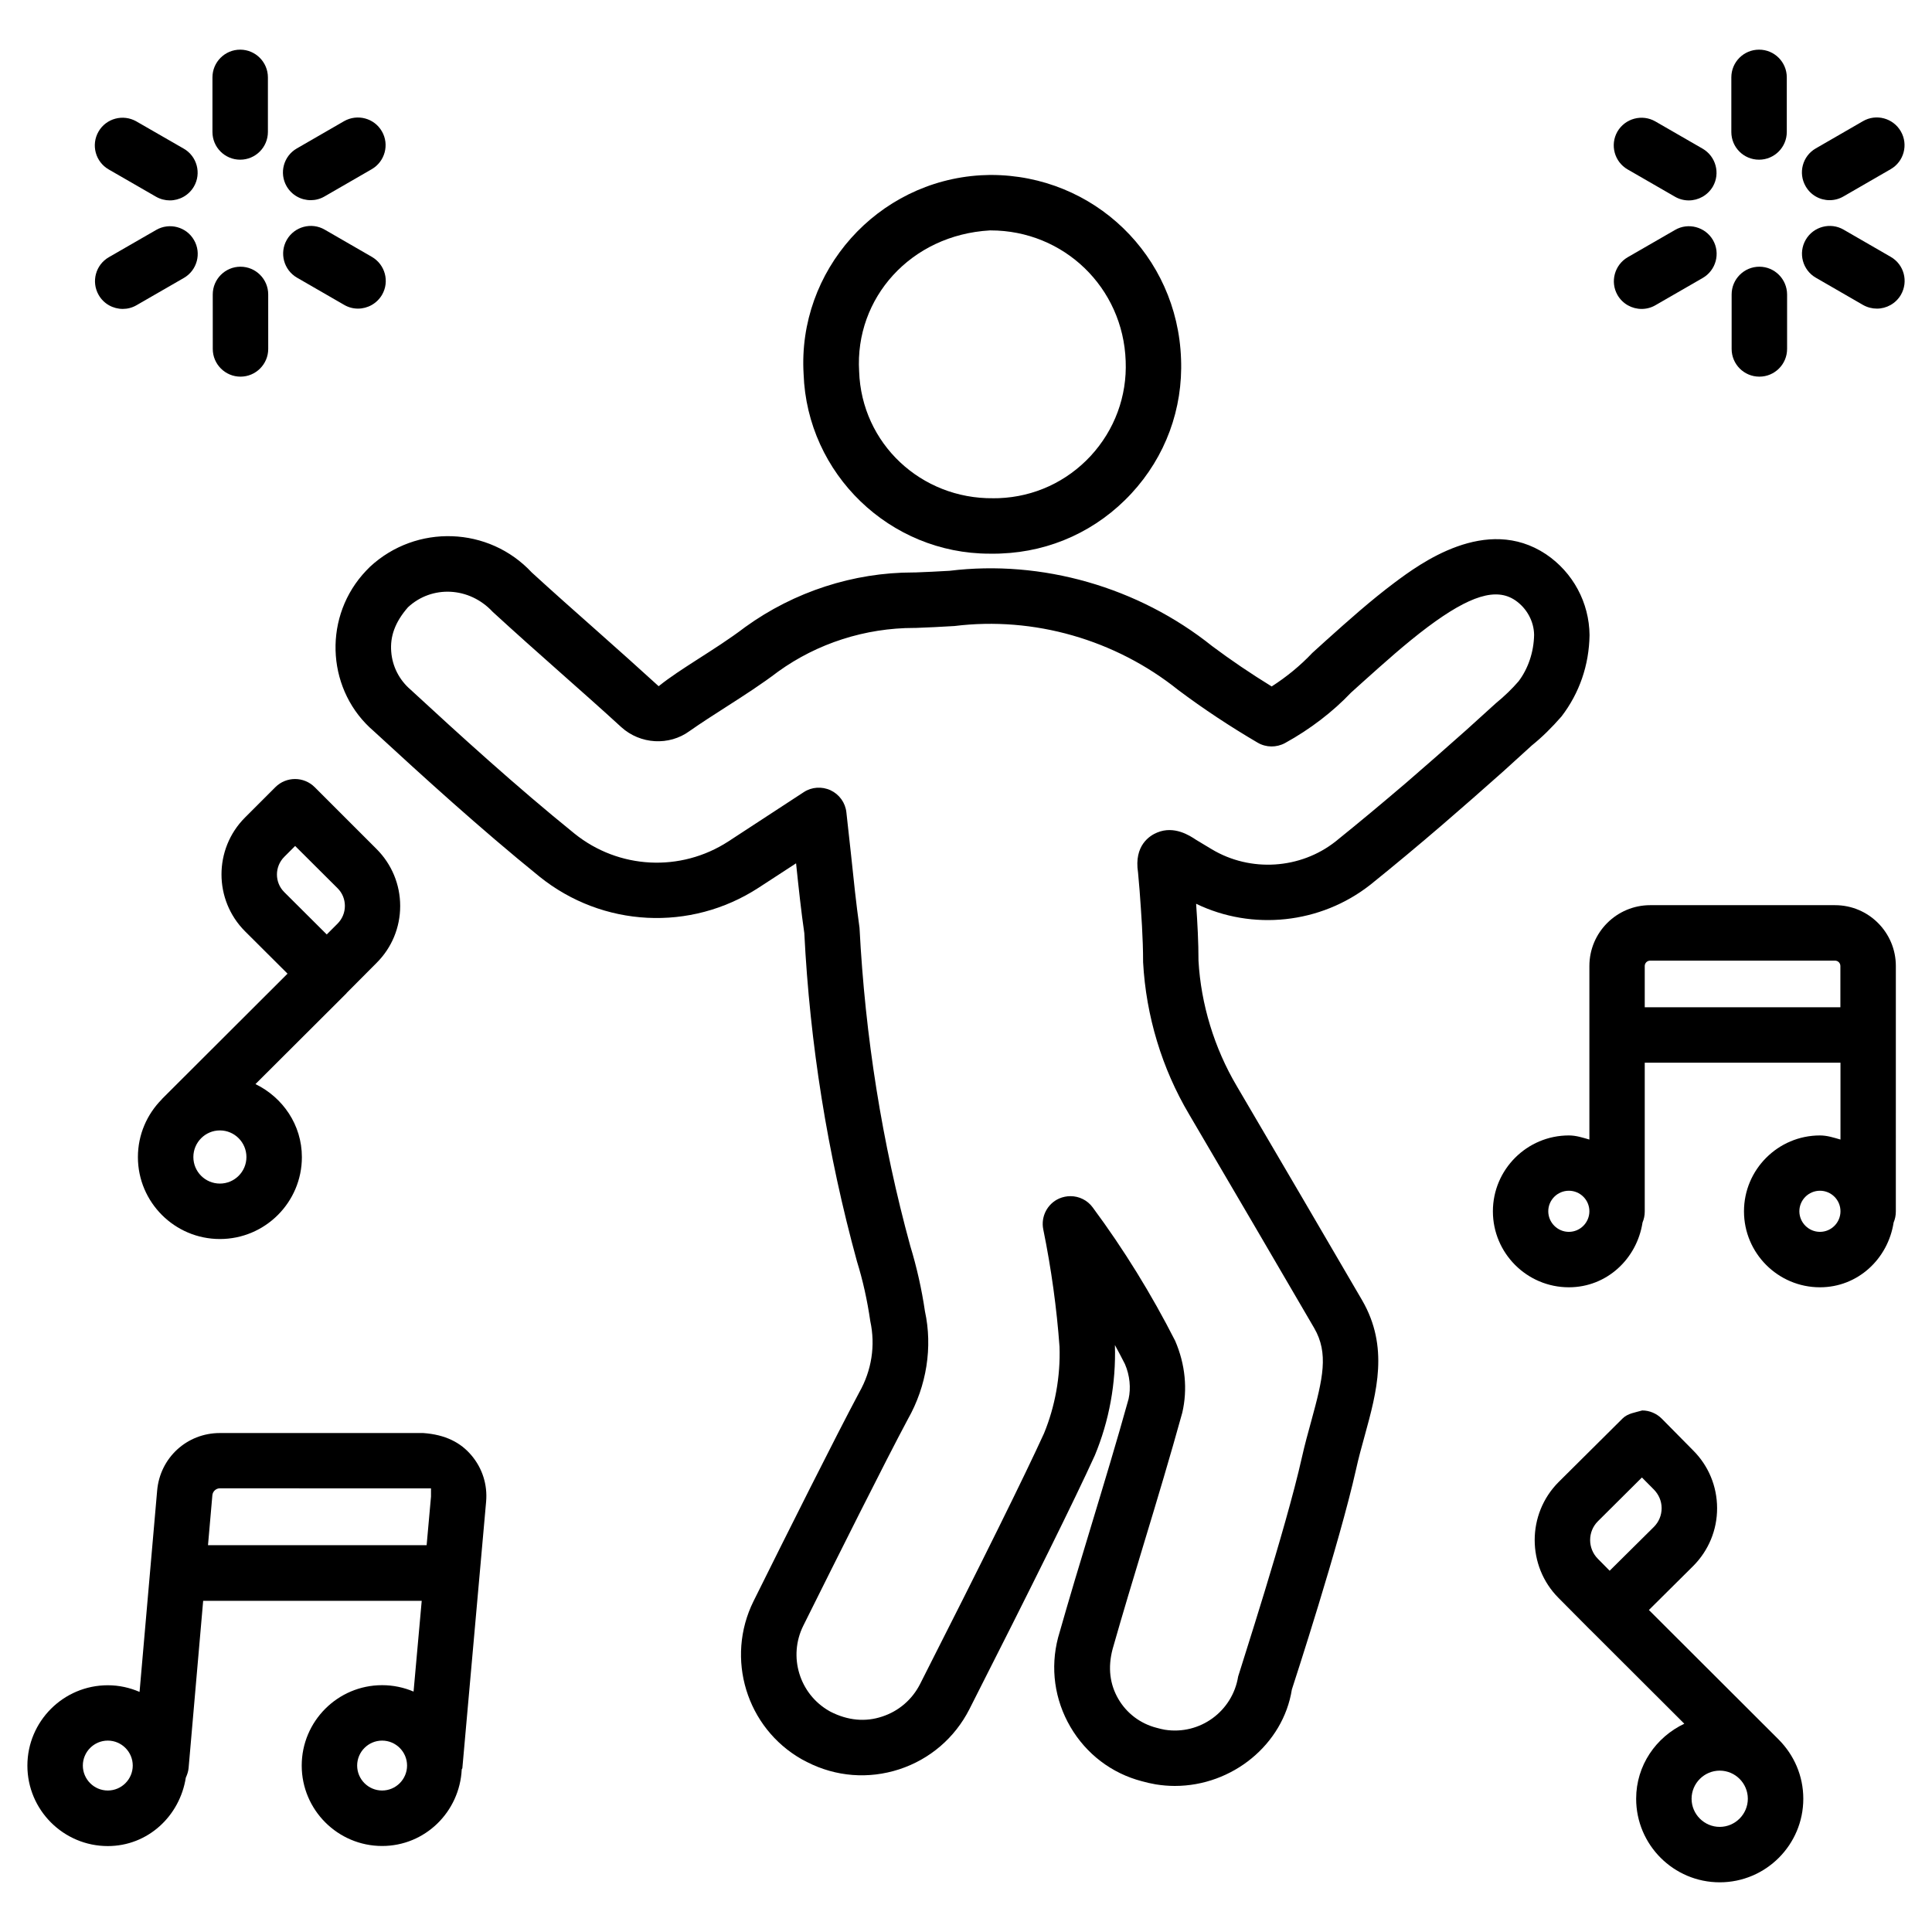
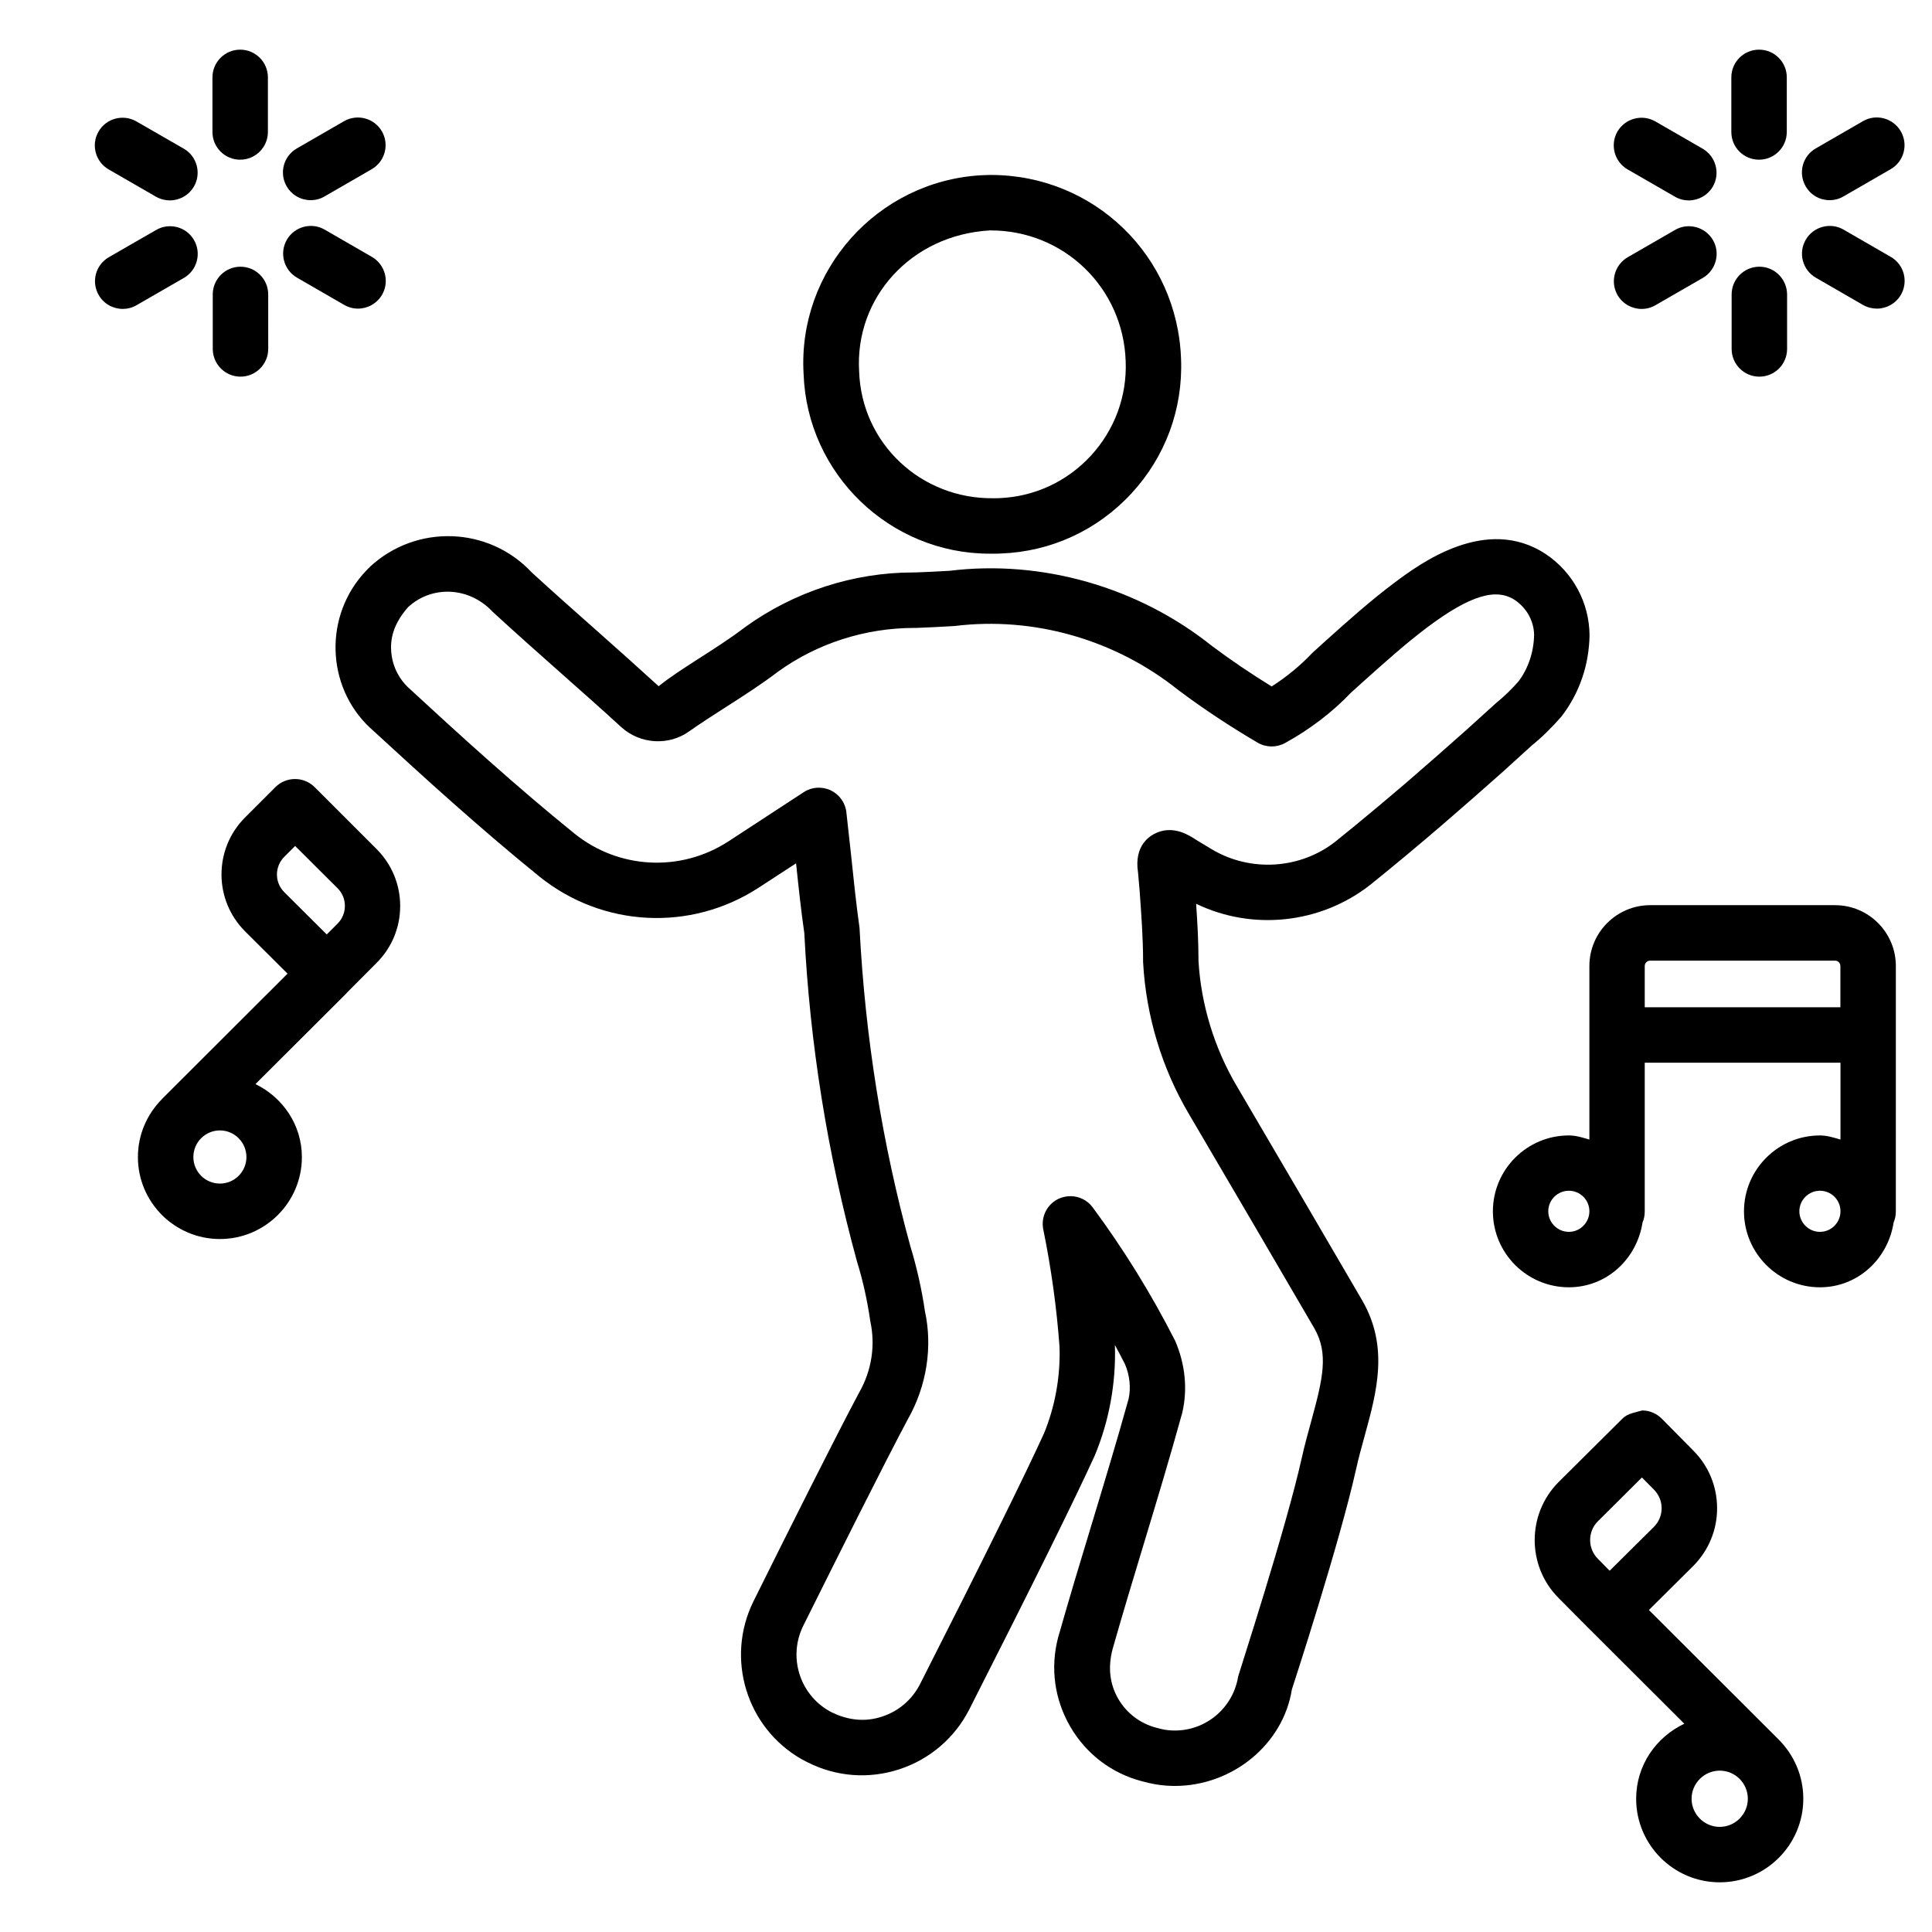
<svg xmlns="http://www.w3.org/2000/svg" fill="#000000" width="800px" height="800px" version="1.1" viewBox="144 144 512 512">
  <g>
    <path d="m507.14 378.48c6.465-5.207 12.805-10.496 19.082-15.891 5.394-4.641 10.77-9.363 16.145-14.148l7.578-6.887c2.731-2.203 5.227-4.66 7.871-7.684 4.746-6.191 7.305-13.582 7.43-21.559-0.082-8.605-4.387-16.625-11.566-21.453-15.871-10.516-33.48 2.602-40.094 7.535-6.359 4.766-12.281 10.055-18.199 15.367l-3.59 3.254c-3.191 3.379-6.824 6.359-10.789 8.902-5.5-3.379-10.832-6.992-15.766-10.684-19.586-15.68-45.176-22.965-69.609-19.965-3.148 0.188-6.32 0.336-9.152 0.441h-0.504c-15.766 0-31.488 5.082-44.48 14.465-4.18 3.188-8.609 5.981-13.016 8.812-3.422 2.207-6.867 4.41-9.93 6.867-5.356-4.891-10.77-9.719-16.188-14.527-5.981-5.289-11.965-10.602-17.441-15.617-11.359-12.199-30.586-12.91-42.887-1.492-0.715 0.715-1.387 1.406-2.016 2.141-10.582 12.324-9.133 30.984 3 41.375 12.992 11.965 28.172 25.801 43.957 38.582 16.73 13.457 40.031 14.633 58 2.981l9.992-6.508c0.691 6.613 1.363 12.848 2.184 18.492 1.469 29.262 6.129 58.484 13.961 87.031 1.555 5.016 2.707 10.18 3.527 15.828 1.387 6.402 0.379 13.035-2.938 18.871-6.191 11.586-18.914 37.008-28.004 55.312-7.516 15.156-1.891 33.586 12.805 41.922 0.082 0.043 1.301 0.691 1.406 0.734 7.621 3.883 16.246 4.555 24.395 1.91 8.125-2.664 14.715-8.312 18.598-15.934 16.773-33.043 27.918-55.566 33.23-67.238 3.801-9.133 5.648-19.145 5.332-29.262 0.922 1.68 1.805 3.359 2.664 5.059 1.301 3 1.594 6.383 0.965 9.195-3.129 11.273-6.527 22.461-9.91 33.648-2.898 9.508-5.75 18.996-8.773 29.598-2.121 8.082-0.945 16.48 3.254 23.68 4.199 7.199 10.957 12.324 18.914 14.402 1.195 0.336 2.394 0.609 3.695 0.84 1.699 0.273 3.379 0.418 5.059 0.418 15.262 0 28.719-11 31.027-25.566 0.504-1.555 12.594-38.625 16.984-58.23 0.691-3.148 1.531-6.172 2.332-9.07 3.168-11.547 6.465-23.469-0.691-35.832-8.27-14.211-23.219-39.738-33.211-56.742-6.004-10.141-9.508-21.77-10.16-33.23 0-4.953-0.273-10.012-0.629-15.113 14.879 7.188 32.953 5.34 46.156-5.031zm-42.023-9.426-4.156-2.5c-1.699-1.133-5.773-3.801-10.285-1.93-1.91 0.777-6.215 3.359-5.082 10.621l0.418 4.828c0.441 6.129 0.922 12.387 0.922 18.934 0.777 14.234 4.996 28.172 12.195 40.305 9.973 16.984 24.898 42.445 33.145 56.637 3.883 6.695 2.309 13.371-0.754 24.562-0.859 3.129-1.762 6.383-2.519 9.781-4.219 18.914-16.48 56.488-16.879 58-1.492 9.238-10.141 15.574-19.438 14.105-0.691-0.125-1.406-0.293-2.227-0.523-4.281-1.113-7.871-3.84-10.078-7.621-2.227-3.82-2.856-8.27-1.512-13.289 2.688-9.469 5.543-18.871 8.398-28.316 3.422-11.293 6.824-22.586 10.055-34.281 1.426-6.152 0.82-12.762-1.891-19.039-6.277-12.344-13.602-24.227-21.852-35.352-1.406-1.93-3.633-2.981-5.898-2.981-1.008 0-2.035 0.211-3 0.629-3.129 1.387-4.891 4.809-4.199 8.188 2.121 10.371 3.57 20.93 4.305 31.09 0.273 7.871-1.195 15.891-4.113 22.965-5.121 11.23-16.184 33.609-32.852 66.441-2.098 4.113-5.668 7.18-10.055 8.605-4.387 1.469-9.07 1.07-13.688-1.301-0.02-0.02-0.211-0.105-0.336-0.188-7.894-4.512-10.914-14.422-6.863-22.586 9.027-18.137 21.645-43.391 27.711-54.727 5.016-8.836 6.59-19.164 4.535-28.59-0.859-5.856-2.184-11.754-3.883-17.297-7.473-27.312-11.965-55.461-13.457-84.324-0.902-6.445-1.574-12.91-2.289-19.773l-1.195-10.855c-0.273-2.539-1.867-4.746-4.176-5.836-2.309-1.07-5.016-0.902-7.137 0.504l-19.984 13.059c-12.66 8.207-29.055 7.348-40.766-2.098-15.453-12.492-30.422-26.137-43.438-38.145-3-2.582-4.828-6.152-5.121-10.078-0.316-3.945 0.945-7.746 4.449-11.754 6.297-5.856 16.207-5.481 22.441 1.219 5.941 5.457 11.988 10.832 18.031 16.184 5.375 4.766 10.75 9.508 16.059 14.379 5.059 4.578 12.68 4.977 18.055 1.051 3.172-2.227 6.426-4.305 9.699-6.402 4.746-3.043 9.488-6.086 13.812-9.383 10.371-7.473 23.051-11.566 36.086-11.566h0.398c3.273-0.125 6.551-0.273 10.242-0.504 21.012-2.602 42.613 3.59 59.301 16.961 6.656 4.996 13.75 9.676 21.055 13.961 2.227 1.301 4.977 1.324 7.262 0.082 6.676-3.672 12.68-8.312 17.465-13.352l3.168-2.856c5.606-5.016 11.188-10.055 17.172-14.547 11.188-8.355 18.137-10.453 23.133-7.094 3.113 2.098 5.004 5.625 5.047 9.191-0.082 4.617-1.617 9.004-4.113 12.301-1.762 2.035-3.695 3.906-6.066 5.856l-7.828 7.094c-5.269 4.68-10.559 9.34-15.891 13.938-6.172 5.269-12.406 10.477-18.684 15.535-9.344 7.394-22.613 8.234-32.855 2.082z" />
    <path d="m406.23 290.73h1.363c0.461 0 1.594-0.02 1.68-0.043 13.266-0.504 25.527-6.152 34.555-15.91 9.027-9.742 13.688-22.418 13.16-35.645-0.945-27.395-23.09-48.766-50.402-48.766h-0.293l-2.352 0.082c-27.52 1.617-48.598 25.32-46.98 52.652 0.922 26.555 22.902 47.629 49.27 47.629zm0.105-85.668h0.188c19.418 0 35.121 15.156 35.793 34.617 0.379 9.34-2.938 18.262-9.258 25.129-6.359 6.863-14.988 10.852-24.328 11.211l-1.301 0.02h-0.211c-19.102 0.211-34.891-14.465-35.539-33.609-1.18-19.441 13.684-36.172 34.656-37.367z" />
    <path d="m630.32 383.88h-48.996c-8.902 0-16.121 7.242-16.121 16.121v45.992c-1.762-0.504-3.504-1.09-5.438-1.09-11.105 0-20.133 9.027-20.133 20.109 0 11.105 9.027 20.133 20.133 20.133 10.055 0 18.031-7.535 19.523-17.172 0.379-0.883 0.586-1.867 0.586-2.898v-39.445h51.871v20.363c-1.762-0.504-3.504-1.09-5.438-1.09-11.105 0-20.133 9.027-20.133 20.109 0 11.105 9.027 20.133 20.133 20.133 10.055 0 18.031-7.535 19.523-17.172 0.379-0.883 0.586-1.867 0.586-2.898l0.004-65.07c0-8.883-7.203-16.125-16.102-16.125zm-70.555 86.574c-3 0-5.457-2.457-5.457-5.457s2.457-5.438 5.457-5.438 5.438 2.434 5.438 5.438c0 3-2.438 5.457-5.438 5.457zm20.109-59.516v-10.934c0-0.797 0.652-1.426 1.426-1.426h48.996c0.797 0 1.426 0.629 1.426 1.426v10.938zm46.434 59.516c-3 0-5.457-2.457-5.457-5.457s2.457-5.438 5.457-5.438 5.438 2.434 5.438 5.438c0 3-2.434 5.457-5.438 5.457z" />
-     <path d="m256.18 523.77h-53.91c-8.734 0-15.871 6.551-16.625 15.262l-4.66 53.34c-2.582-1.113-5.414-1.762-8.418-1.762-11.754 0-21.309 9.551-21.309 21.309 0 11.754 9.574 21.309 21.309 21.309 10.621 0 19.082-7.957 20.676-18.137 0.355-0.777 0.652-1.617 0.734-2.519l3.863-44.336h57.918l-2.16 24.051c-2.562-1.09-5.375-1.699-8.332-1.699-11.754 0-21.309 9.551-21.309 21.309 0 11.754 9.574 21.309 21.309 21.309 11.398 0 20.551-9.047 21.098-20.301 0.02-0.125 0.168-0.211 0.168-0.355l6.297-70.637c0.379-4.449-0.988-8.797-3.883-12.219-2.859-3.406-6.91-5.504-12.766-5.922zm-83.613 94.734c-3.652 0-6.613-2.981-6.613-6.613s2.961-6.613 6.613-6.613c3.652 0 6.613 2.981 6.613 6.613s-2.961 6.613-6.613 6.613zm26.555-65.012 1.156-13.227c0.082-1.027 0.965-1.848 1.996-1.848l55.945 0.02v2.184l-1.156 12.867zm46.141 65.012c-3.652 0-6.613-2.981-6.613-6.613s2.961-6.613 6.613-6.613 6.613 2.981 6.613 6.613-2.961 6.613-6.613 6.613z" />
    <path d="m615.4 605.03-34.426-34.363 11.734-11.652c4.094-4.113 6.359-9.574 6.34-15.367s-2.289-11.23-6.359-15.281l-8.293-8.398c-1.363-1.363-3.234-2.184-5.184-2.184-1.828 0.547-3.82 0.734-5.227 2.141l-16.961 16.855c-8.418 8.461-8.418 22.23-0.02 30.668l8.312 8.375c0.02 0.02 0.062 0.043 0.082 0.062l24.961 24.918c-7.496 3.547-12.762 11.043-12.762 19.879 0 12.219 9.93 22.148 22.148 22.148s22.148-9.93 22.148-22.148c0-6.086-2.477-11.586-6.445-15.598-0.051-0.012-0.031-0.055-0.051-0.055zm-47.969-57.852 11.691-11.629 3.168 3.191c1.301 1.324 2.059 3.066 2.059 4.934s-0.715 3.633-2.059 4.977l-11.715 11.609-3.129-3.168c-2.723-2.738-2.723-7.188-0.016-9.914zm32.309 80.965c-4.094 0-7.453-3.359-7.453-7.453s3.359-7.453 7.453-7.453c2.059 0 3.926 0.84 5.269 2.184s2.184 3.211 2.184 5.269c0 4.094-3.359 7.453-7.453 7.453z" />
    <path d="m208.95 390.82 11.25 11.211-33.293 33.23c-0.02 0.02 0 0.043-0.02 0.062-3.906 3.926-6.34 9.34-6.34 15.324 0 11.965 9.742 21.707 21.727 21.707 11.988 0 21.727-9.742 21.727-21.707 0-8.566-5.082-15.828-12.301-19.355l24.121-24.059c0.02-0.02 0-0.043 0.02-0.062l7.957-7.996c4.031-4.008 6.254-9.383 6.254-15.074 0-5.688-2.227-11.062-6.254-15.094l-16.418-16.414c-2.875-2.856-7.516-2.856-10.391 0l-8.062 8.062c-8.309 8.312-8.309 21.852 0.023 30.164zm-6.676 66.84c-3.883 0-7.031-3.148-7.031-7.031 0-3.883 3.148-7.055 7.031-7.055 3.883 0 7.031 3.168 7.031 7.055 0 3.883-3.148 7.031-7.031 7.031zm17.066-86.594 2.875-2.875 11.273 11.23c1.238 1.238 1.91 2.898 1.91 4.66 0 1.762-0.691 3.441-1.953 4.703l-2.856 2.856-11.273-11.23c-2.578-2.582-2.559-6.762 0.023-9.344z" />
    <path d="m207.65 186.32c4.051 0 7.348-3.297 7.348-7.348v-14.465c0-4.051-3.297-7.348-7.348-7.348-4.051 0-7.348 3.297-7.348 7.348v14.465c0 4.074 3.297 7.348 7.348 7.348z" />
    <path d="m226.35 197.05c1.238 0 2.5-0.316 3.652-0.988l12.512-7.223c3.504-2.035 4.723-6.527 2.688-10.035-2.016-3.5-6.508-4.699-10.035-2.684l-12.512 7.223c-3.504 2.016-4.723 6.508-2.688 10.035 1.367 2.352 3.824 3.672 6.383 3.672z" />
    <path d="m242.56 212.08-12.512-7.223c-3.504-2.035-8.02-0.816-10.035 2.688-2.016 3.508-0.816 8 2.688 10.035l12.512 7.219c1.156 0.672 2.414 0.988 3.652 0.988 2.539 0 5.016-1.324 6.383-3.672 2.035-3.508 0.816-8-2.688-10.035z" />
    <path d="m207.73 214.68c-4.051 0-7.348 3.297-7.348 7.348l0.004 14.441c0 4.051 3.297 7.348 7.348 7.348s7.348-3.297 7.348-7.348l-0.004-14.441c0-4.051-3.293-7.348-7.348-7.348z" />
    <path d="m185.38 204.94-12.531 7.219c-3.508 2.016-4.723 6.508-2.688 10.035 1.344 2.352 3.84 3.672 6.383 3.672 1.238 0 2.5-0.316 3.652-0.988l12.531-7.223c3.504-2.016 4.723-6.527 2.688-10.035-1.996-3.5-6.508-4.719-10.035-2.68z" />
    <path d="m172.8 188.9 12.531 7.223c1.176 0.672 2.438 0.984 3.676 0.984 2.539 0 5.016-1.324 6.383-3.672 2.035-3.504 0.82-8.02-2.688-10.035l-12.555-7.223c-3.527-2.016-8.02-0.816-10.035 2.688-2.035 3.527-0.816 8.02 2.688 10.035z" />
    <path d="m610.17 186.32c4.051 0 7.348-3.297 7.348-7.348v-14.465c0-4.051-3.273-7.348-7.348-7.348s-7.348 3.297-7.348 7.348v14.465c0 4.074 3.273 7.348 7.348 7.348z" />
    <path d="m628.86 197.05c1.258 0 2.519-0.316 3.672-0.988l12.512-7.223c3.527-2.035 4.723-6.527 2.688-10.035-2.035-3.527-6.551-4.723-10.035-2.688l-12.512 7.223c-3.504 2.019-4.703 6.512-2.664 10.039 1.344 2.352 3.797 3.672 6.34 3.672z" />
    <path d="m645.08 212.08-12.512-7.223c-3.465-2.016-7.996-0.84-10.035 2.688-2.035 3.527-0.84 8.02 2.688 10.055l12.512 7.223c1.152 0.648 2.414 0.965 3.672 0.965 2.519 0 4.996-1.324 6.359-3.672 2.016-3.508 0.844-8-2.684-10.035z" />
    <path d="m610.25 214.68c-4.051 0-7.348 3.297-7.348 7.348v14.441c0 4.051 3.273 7.348 7.348 7.348 4.074 0 7.348-3.297 7.348-7.348v-14.441c-0.02-4.051-3.297-7.348-7.348-7.348z" />
    <path d="m587.9 204.94-12.531 7.223c-3.504 2.035-4.723 6.527-2.707 10.035 1.363 2.352 3.84 3.672 6.383 3.672 1.258 0 2.519-0.316 3.672-0.988l12.531-7.223c3.504-2.035 4.723-6.527 2.707-10.035-2.035-3.504-6.57-4.723-10.055-2.684z" />
    <path d="m575.34 188.9 12.531 7.223c1.156 0.672 2.414 0.988 3.672 0.988 2.539 0 4.996-1.324 6.383-3.672 2.016-3.504 0.797-7.996-2.707-10.035l-12.531-7.223c-3.504-2.016-7.996-0.82-10.055 2.688-2.016 3.523-0.797 8.016 2.707 10.031z" />
  </g>
</svg>